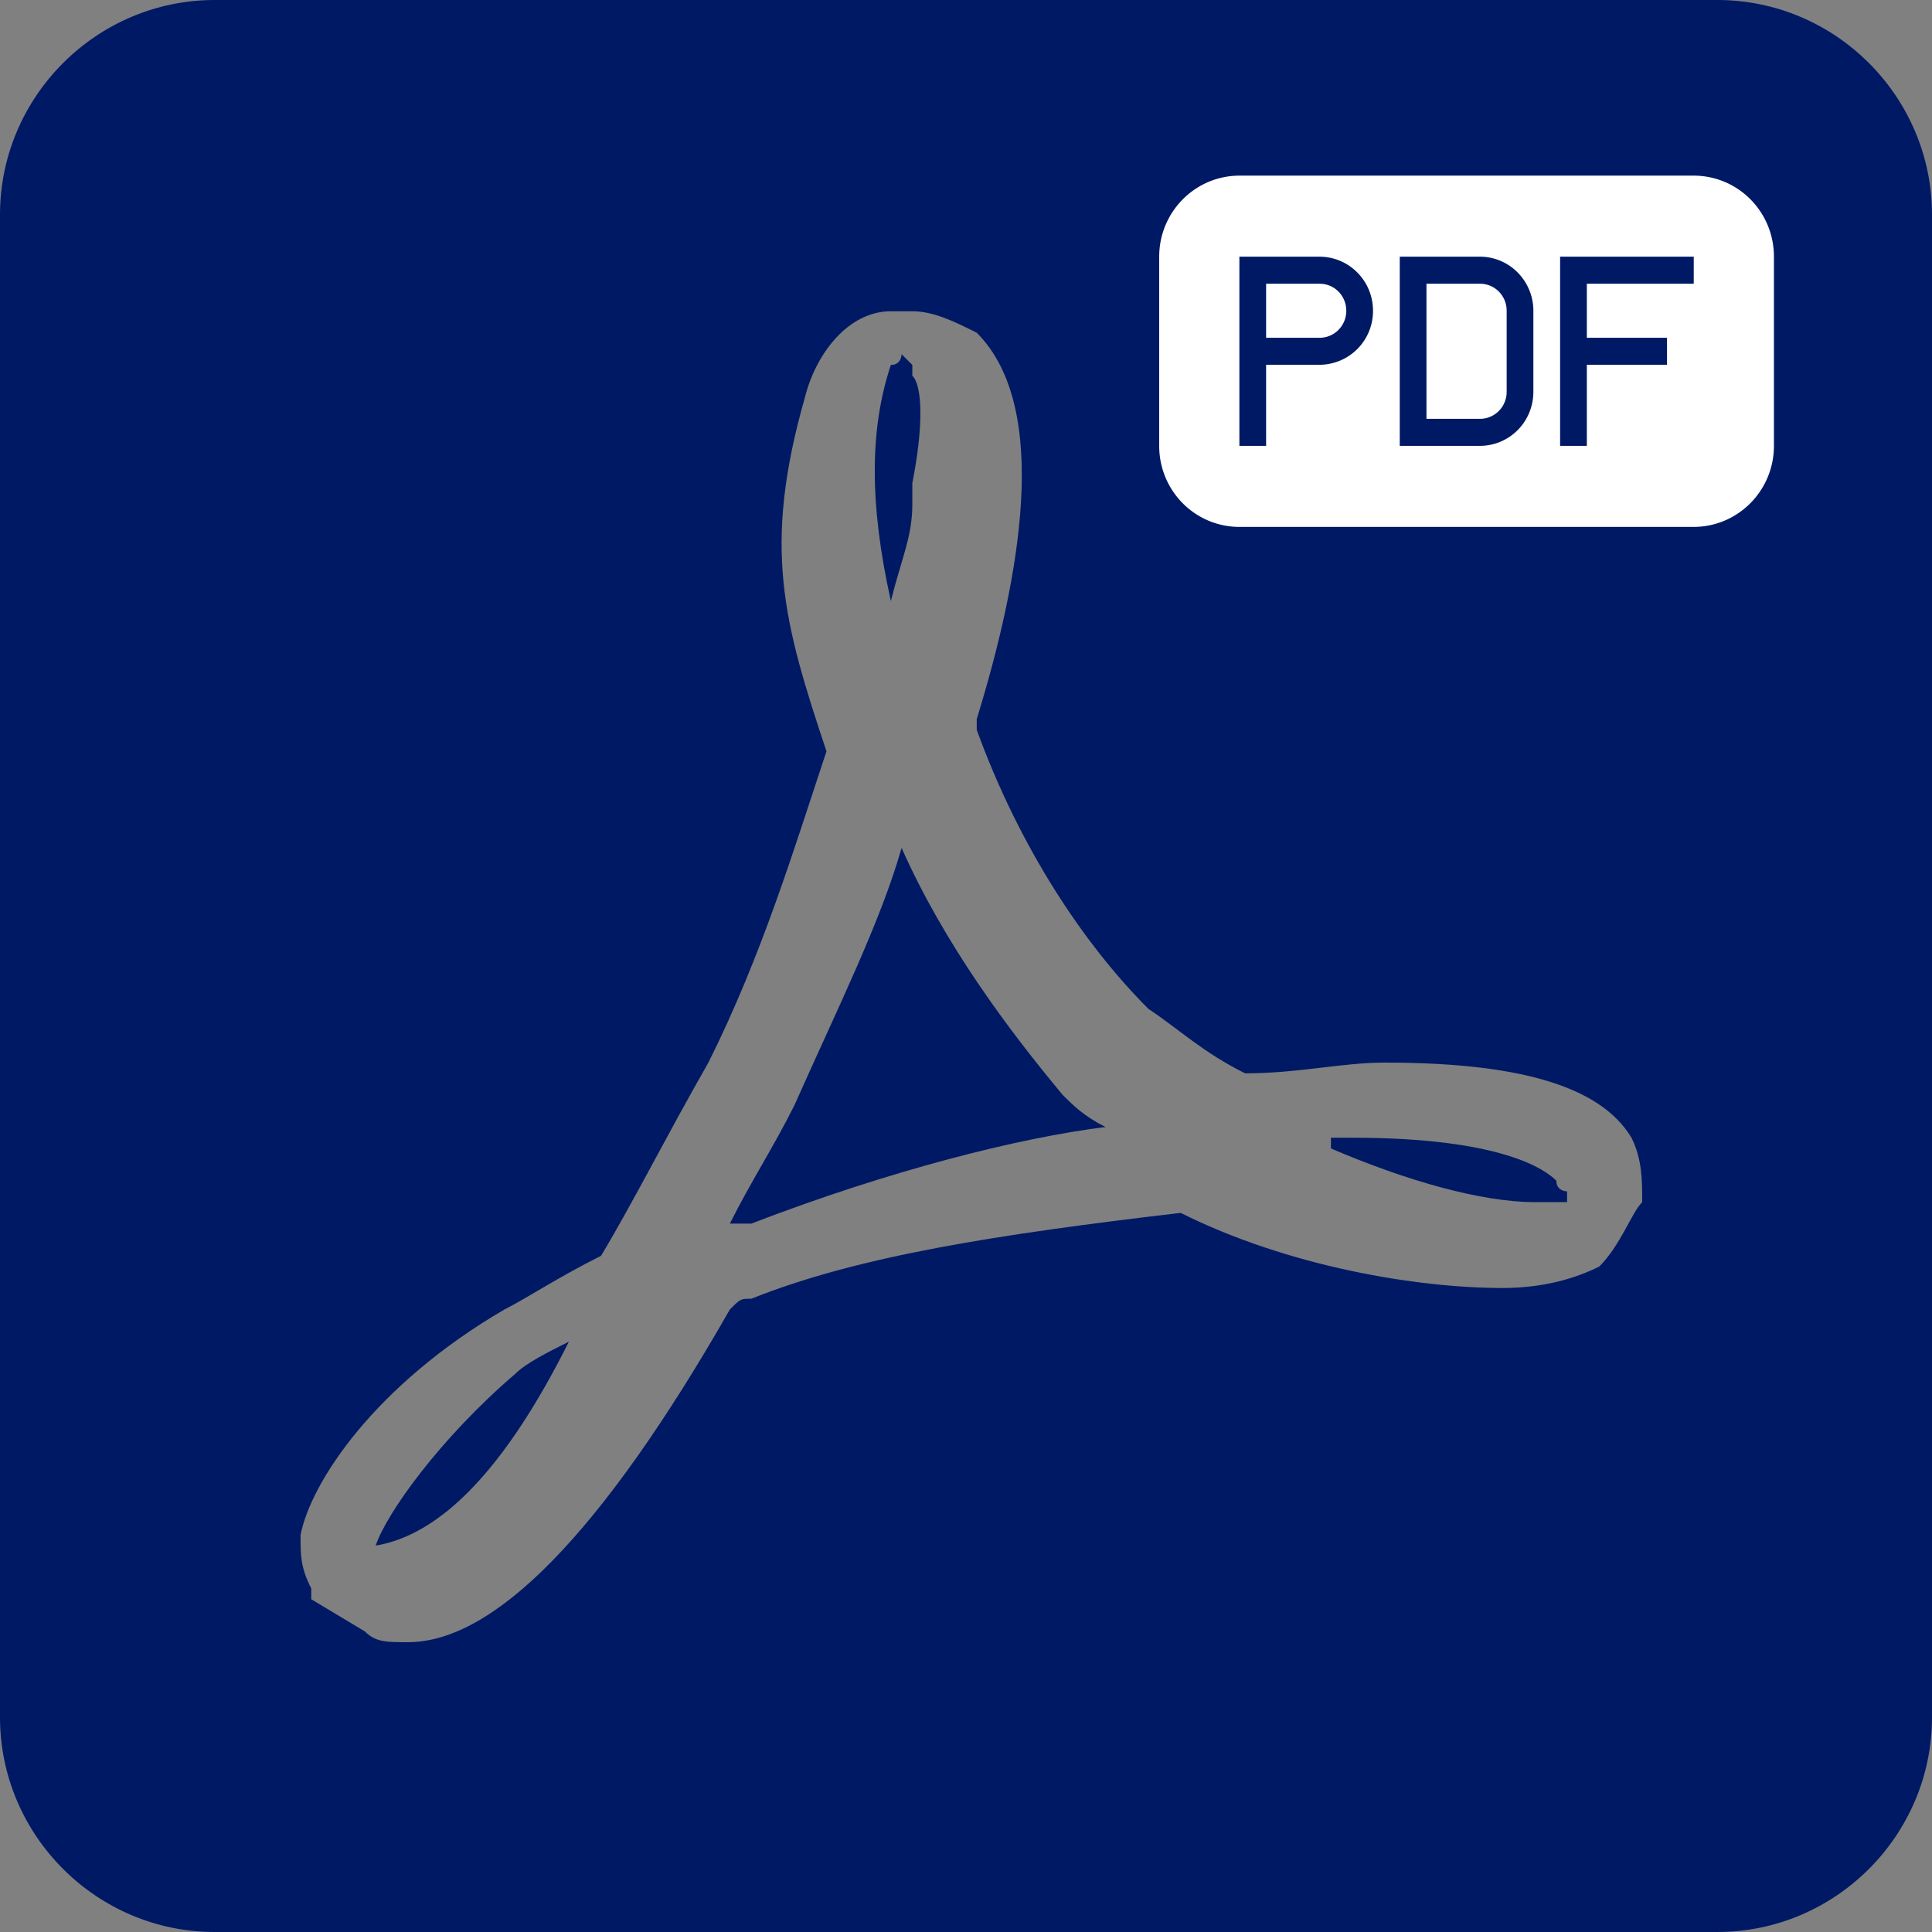
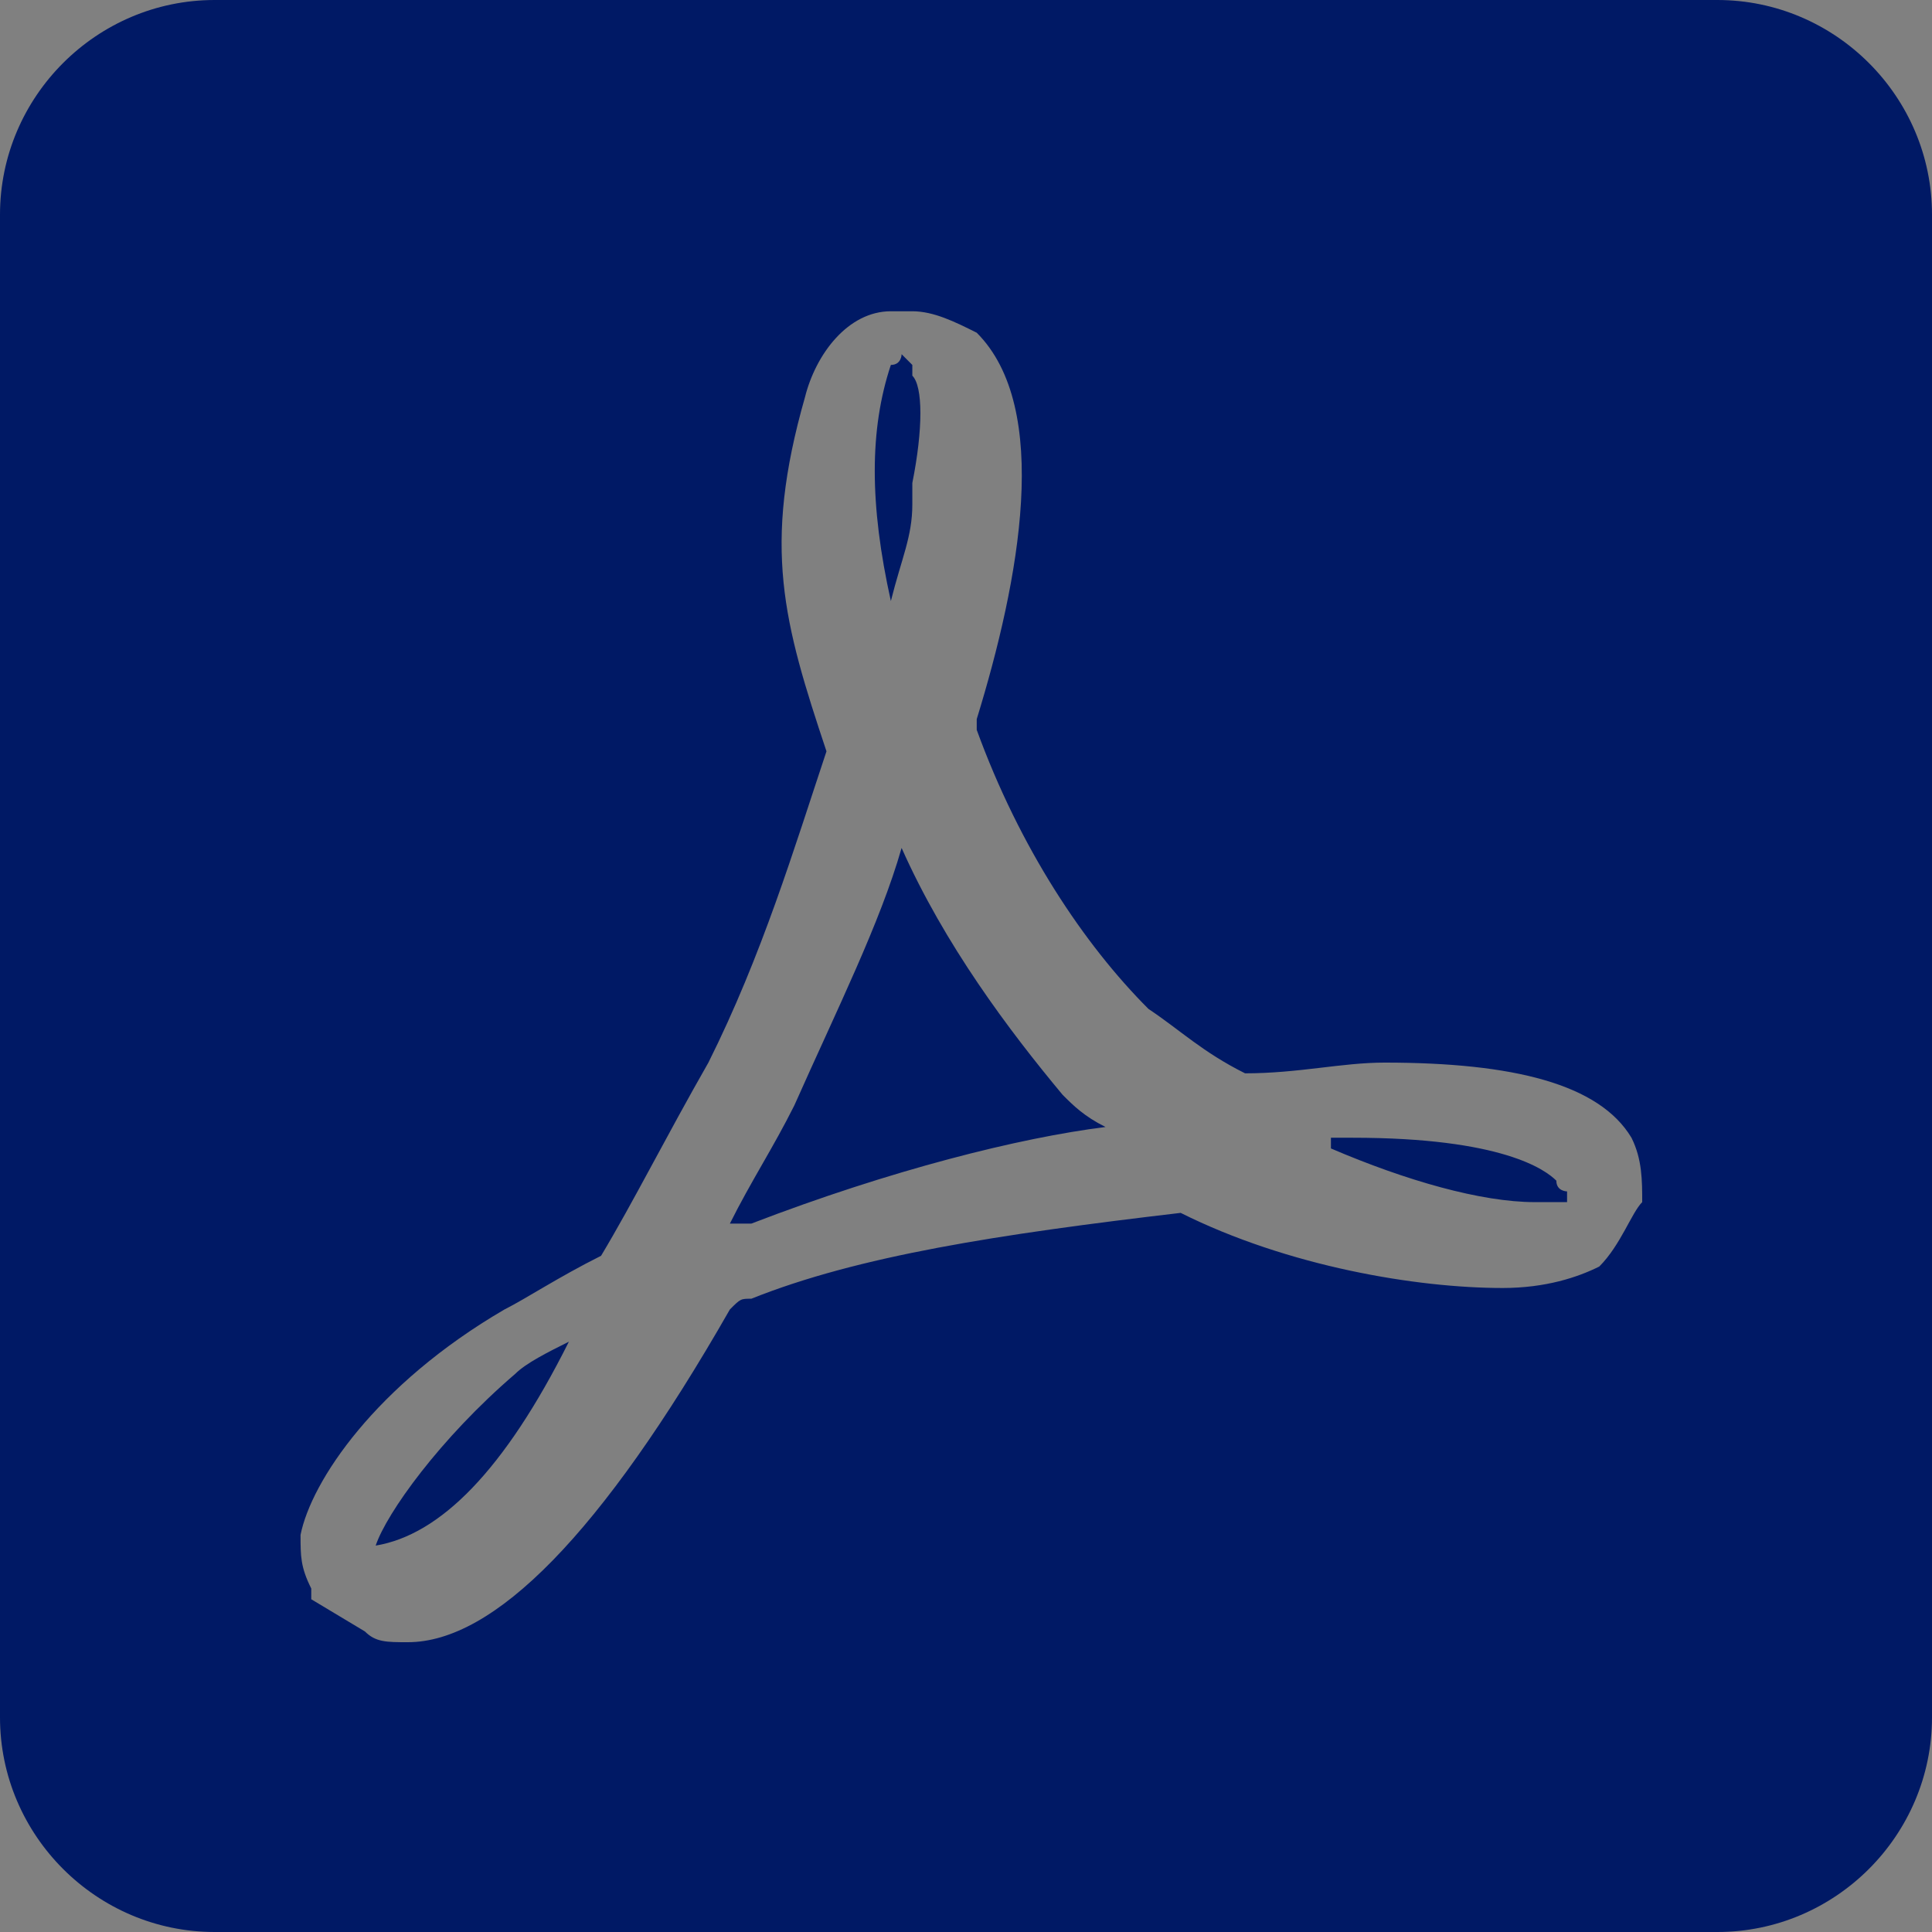
<svg xmlns="http://www.w3.org/2000/svg" width="110" height="110" fill="none">
  <rect width="100%" height="100%" fill="#808080" stroke="none" />
  <path fill-rule="evenodd" clip-rule="evenodd" d="M50.722 34.222c.611-2.444 1.222-3.666 1.222-5.5V27.5c.612-3.056.612-5.5 0-6.111v-.611l-.61-.611s0 .61-.612.61c-1.222 3.667-1.222 7.945 0 13.445ZM32.39 76.39c-1.222.611-2.445 1.222-3.056 1.833C25.056 81.89 22 86.167 21.39 88c3.667-.611 7.333-4.278 11-11.611Zm56.222-9.167C88 66.612 85.556 64.778 77 64.778h-1.222v.61c4.278 1.834 8.555 3.056 11.61 3.056h1.834v-.61s-.61 0-.61-.612ZM97.778 0H12.222C5.5 0 0 5.5 0 12.222v85.556C0 104.5 5.5 110 12.222 110h85.556C104.5 110 110 104.5 110 97.778V12.222C110 5.5 104.5 0 97.778 0Zm-6.722 72.111c-1.223.611-3.056 1.222-5.5 1.222-4.89 0-12.223-1.222-18.334-4.277-10.389 1.222-18.333 2.444-24.444 4.888-.611 0-.611 0-1.222.612C34.222 87.389 28.11 93.5 23.222 93.5c-1.222 0-1.833 0-2.444-.611l-3.056-1.833v-.612c-.61-1.222-.61-1.833-.61-3.055.61-3.056 4.277-8.556 11.61-12.833 1.222-.612 3.056-1.834 5.5-3.056 1.834-3.056 3.667-6.722 6.111-11 3.056-6.111 4.89-12.222 6.723-17.722-2.445-7.334-3.667-11.611-1.223-20.167.611-2.444 2.445-4.889 4.89-4.889h1.221c1.223 0 2.445.611 3.667 1.222 4.278 4.278 2.445 14.056 0 22v.612c2.445 6.722 6.111 12.222 9.778 15.888 1.833 1.223 3.055 2.445 5.5 3.667 3.055 0 5.5-.611 7.944-.611 7.334 0 12.223 1.222 14.056 4.278.611 1.222.611 2.444.611 3.666-.611.612-1.222 2.445-2.444 3.667ZM51.333 48.278c-1.222 4.278-3.666 9.166-6.11 14.666-1.223 2.445-2.445 4.278-3.667 6.723h1.222c7.944-3.056 15.278-4.89 20.166-5.5-1.222-.611-1.833-1.223-2.444-1.834-3.056-3.666-6.722-8.555-9.167-14.055Z" fill="#001965" />
-   <path fill-rule="evenodd" clip-rule="evenodd" d="M70.576 10C68.049 10 66 12.065 66 14.614v10.773C66 27.934 68.033 30 70.576 30h25.848c2.527 0 4.576-2.065 4.576-4.613V14.613C101 12.066 98.967 10 96.424 10H70.576Zm19.772 9.23v-3.076h6.087v-1.539h-7.609v10.77h1.522v-4.616h4.565v-1.538h-4.565Zm-19.783-1.538v7.693h1.522v-4.616h3.036a3.056 3.056 0 0 0 3.05-3.077c0-1.699-1.36-3.077-3.05-3.077h-4.558v3.077Zm1.522-1.538v3.077h3.045c.84 0 1.52-.683 1.52-1.539 0-.85-.673-1.538-1.52-1.538h-3.045Zm7.609-1.539v10.77h4.557c1.685 0 3.051-1.364 3.051-3.086V17.7c0-1.704-1.36-3.086-3.05-3.086h-4.558Zm1.521 1.539v7.692h3.046c.839 0 1.52-.683 1.52-1.538v-4.616c0-.85-.674-1.538-1.52-1.538h-3.046Z" fill="#fff" />
</svg>